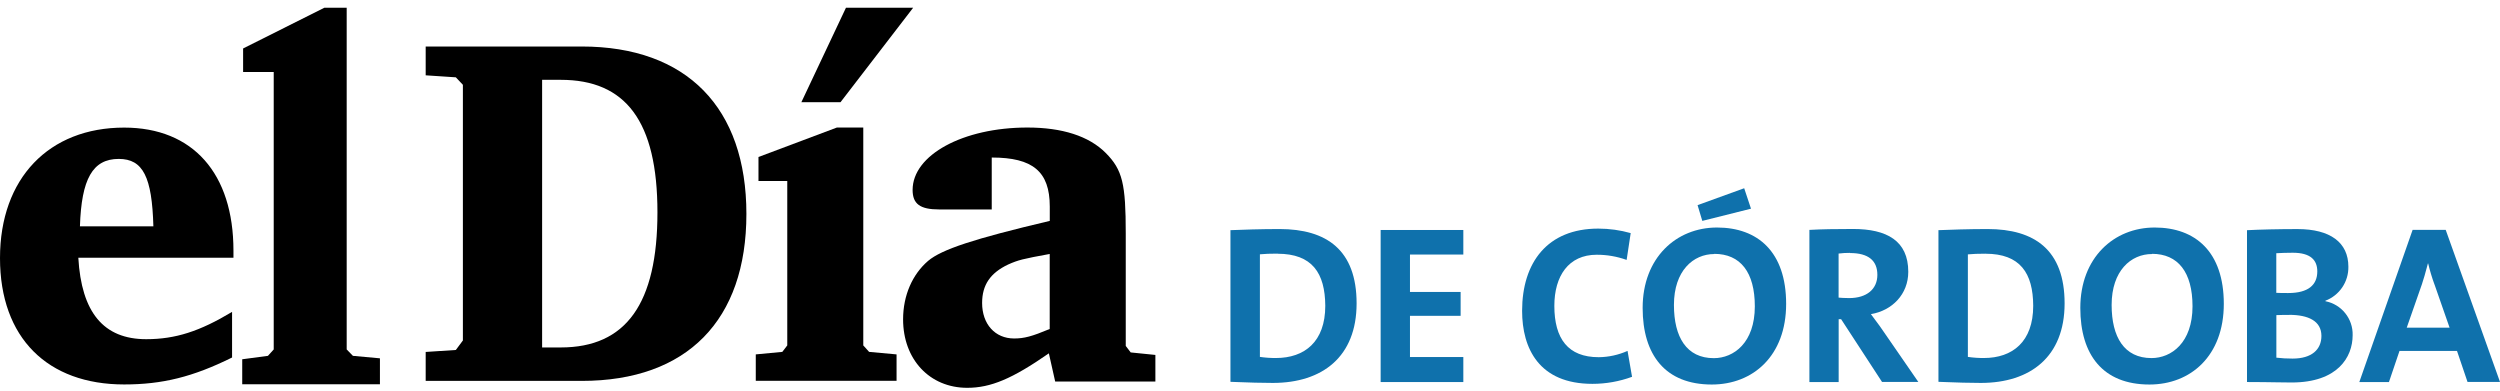
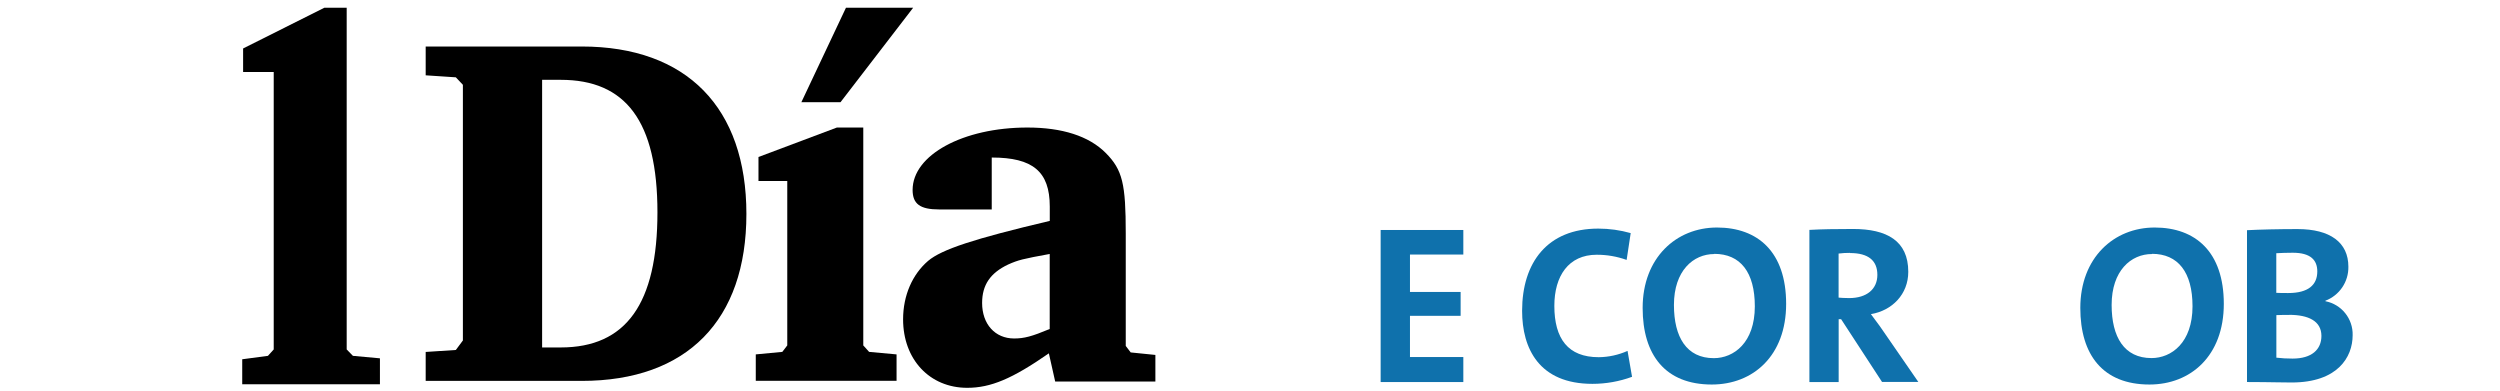
<svg xmlns="http://www.w3.org/2000/svg" width="256" height="40" viewBox="0 0 256 40" fill="none">
  <g id="Vector">
    <path fill-rule="evenodd" clip-rule="evenodd" d="M175.287 39.375C170.534 39.375 168.207 36.352 168.207 31.533C168.207 26.391 171.647 23.298 175.821 23.298C179.996 23.298 182.901 25.791 182.901 31.117C182.901 36.442 179.51 39.375 175.287 39.375ZM175.54 26.013C173.394 26.013 171.411 27.722 171.411 31.227C171.411 34.525 172.704 36.675 175.495 36.675C177.524 36.675 179.694 35.107 179.694 31.37C179.694 27.875 178.217 25.995 175.54 25.995V26.013Z" fill="#0F71AC" />
-     <path d="M174.316 22.622L173.831 21.006L178.605 19.276L179.302 21.37L174.316 22.619V22.622Z" fill="#0F71AC" />
    <path d="M155.864 31.831C155.864 35.697 157.615 39.306 163.062 39.306C164.449 39.306 165.822 39.063 167.122 38.585L166.661 35.932C165.732 36.345 164.726 36.567 163.707 36.577C160.573 36.577 159.165 34.691 159.165 31.321C159.165 28.277 160.611 26.086 163.499 26.086C164.542 26.082 165.583 26.262 166.567 26.616L166.983 23.87C165.905 23.565 164.785 23.409 163.662 23.409C158.447 23.409 155.864 26.893 155.864 31.831Z" fill="#0F71AC" />
-     <path fill-rule="evenodd" clip-rule="evenodd" d="M126.84 39.129C126.555 39.118 126.274 39.108 125.998 39.098V23.569C127.222 23.52 129.111 23.454 131.025 23.454C135.844 23.454 138.916 25.6 138.916 31.068C138.916 36.536 135.411 39.212 130.335 39.212H130.332C129.056 39.212 127.911 39.169 126.84 39.129ZM130.821 25.971C130.127 25.971 129.482 25.992 129.014 26.041V36.546C129.558 36.626 130.106 36.664 130.654 36.661C133.584 36.661 135.709 35 135.709 31.311C135.685 27.961 134.371 25.982 130.817 25.982V25.975L130.821 25.971Z" fill="#0F71AC" />
    <path d="M141.378 39.122V23.551H149.845V26.065H144.381V29.896H149.568V32.34H144.381V36.56H149.845V39.122H141.378Z" fill="#0F71AC" />
    <path fill-rule="evenodd" clip-rule="evenodd" d="M188.532 32.687L192.727 39.122V39.112H196.437L192.824 33.877C192.595 33.529 192.33 33.175 192.062 32.818C191.9 32.602 191.736 32.385 191.58 32.167C193.747 31.806 195.407 30.142 195.407 27.833C195.407 24.647 193.195 23.447 189.756 23.447C187.96 23.447 186.507 23.471 185.283 23.541V39.122H188.279V32.687H188.532ZM188.272 25.964C188.664 25.912 189.059 25.892 189.451 25.895L189.447 25.898V25.912C191.34 25.912 192.242 26.696 192.242 28.149C192.242 29.601 191.16 30.524 189.354 30.524C188.896 30.524 188.48 30.496 188.272 30.475V25.964Z" fill="#0F71AC" />
-     <path fill-rule="evenodd" clip-rule="evenodd" d="M202.831 39.212C201.555 39.212 200.41 39.169 199.339 39.129C199.053 39.118 198.773 39.108 198.497 39.098V23.569C199.721 23.52 201.61 23.454 203.524 23.454C208.347 23.454 211.415 25.6 211.415 31.068C211.415 36.536 207.907 39.212 202.834 39.212H202.831ZM203.316 25.978C202.623 25.978 201.981 25.999 201.51 26.047V36.546C202.05 36.626 202.598 36.664 203.146 36.661C206.076 36.661 208.201 35 208.201 31.311C208.184 27.965 206.87 25.982 203.316 25.982V25.978Z" fill="#0F71AC" />
    <path fill-rule="evenodd" clip-rule="evenodd" d="M213.024 31.533C213.024 36.352 215.351 39.375 220.104 39.375C224.327 39.375 227.718 36.442 227.718 31.117C227.718 25.791 224.816 23.298 220.638 23.298C216.46 23.298 213.024 26.391 213.024 31.533ZM216.231 31.227C216.231 27.722 218.211 26.013 220.357 26.013L220.361 26.009V25.992C223.034 25.992 224.511 27.871 224.514 31.363C224.514 35.1 222.344 36.667 220.316 36.667C217.524 36.667 216.231 34.525 216.231 31.227Z" fill="#0F71AC" />
    <path fill-rule="evenodd" clip-rule="evenodd" d="M234.661 39.167C234.286 39.167 233.785 39.159 233.192 39.15C232.324 39.136 231.257 39.119 230.093 39.119V23.572C231.407 23.503 233.37 23.457 235.263 23.457C238.605 23.457 240.474 24.82 240.474 27.31C240.502 28.852 239.562 30.246 238.12 30.794V30.843C239.773 31.165 240.956 32.639 240.911 34.324C240.911 36.584 239.365 39.167 234.661 39.167ZM234.661 39.167H234.659H234.663H234.661ZM234.774 25.881C234.129 25.881 233.623 25.902 233.092 25.93V29.986C233.453 30.007 233.813 30.007 234.316 30.007C236.369 30.007 237.291 29.175 237.291 27.795C237.291 26.644 236.622 25.881 234.777 25.881H234.774ZM234.413 32.247C234.181 32.247 233.422 32.247 233.099 32.268V36.626C233.65 36.688 234.205 36.723 234.76 36.719C236.722 36.719 237.714 35.794 237.714 34.39C237.707 32.866 236.368 32.241 234.413 32.24V32.247Z" fill="#0F71AC" />
-     <path fill-rule="evenodd" clip-rule="evenodd" d="M251.597 35.936L252.678 39.122V39.112H256L250.442 23.541H247.051L241.594 39.122H244.628L245.709 35.936H251.597ZM248.643 26.977C248.816 27.705 249.031 28.419 249.287 29.123H249.291L250.837 33.55H246.451L247.998 29.123C248.202 28.523 248.355 27.953 248.501 27.411C248.54 27.264 248.579 27.119 248.618 26.977H248.643Z" fill="#0F71AC" />
    <path d="M24.804 39.351V36.789L27.436 36.439L28.029 35.783V7.373H24.894V4.964L33.219 0.789H35.501V35.783L36.139 36.439L38.905 36.692V39.351H24.804Z" fill="black" />
    <path d="M93.51 0.789H86.628L82.061 10.463H86.07L93.51 0.789Z" fill="black" />
    <path fill-rule="evenodd" clip-rule="evenodd" d="M101.554 21.447V16.124L101.557 16.131C105.763 16.131 107.493 17.563 107.497 21.145V22.619C99.706 24.46 96.443 25.534 95.039 26.713C93.427 28.097 92.477 30.25 92.477 32.705C92.477 36.799 95.192 39.712 99.04 39.712C101.45 39.712 103.648 38.793 107.403 36.182L108.051 39.07H118.311V36.345L115.783 36.089L115.277 35.423V23.901C115.277 18.846 114.955 17.4 113.228 15.663C111.501 13.926 108.755 13.059 105.205 13.059C98.614 13.059 93.451 15.868 93.451 19.45C93.451 20.885 94.221 21.447 96.166 21.447H101.554ZM107.49 26.006V33.689C105.649 34.456 104.872 34.66 103.842 34.66C101.897 34.66 100.569 33.193 100.569 31.026C100.569 29.185 101.398 27.958 103.229 27.088C104.283 26.62 104.695 26.519 107.49 26.006Z" fill="black" />
    <path d="M85.698 13.059H88.4V35.371L88.996 36.033L91.808 36.29V38.994H77.391V36.29L80.109 36.033L80.616 35.371V18.531H77.668V16.076L85.698 13.059Z" fill="black" />
    <path fill-rule="evenodd" clip-rule="evenodd" d="M59.563 4.762H43.59V7.713L46.679 7.918L47.4 8.684V34.865L46.679 35.835L43.59 36.04V39.004H59.563C70.374 39.004 76.431 32.777 76.431 21.908C76.431 11.038 70.332 4.762 59.563 4.762ZM57.42 35.579H55.513V8.174H57.42C64.074 8.174 67.322 12.411 67.322 21.748C67.322 31.085 64.115 35.579 57.42 35.579Z" fill="black" />
    <path d="M23.764 31.937V31.935H23.768C23.766 31.936 23.765 31.936 23.764 31.937Z" fill="black" />
-     <path fill-rule="evenodd" clip-rule="evenodd" d="M23.764 36.609V31.937C20.451 33.929 17.966 34.733 14.971 34.733C10.596 34.733 8.339 31.983 8.02 26.391H23.906V25.67C23.906 17.761 19.756 13.066 12.711 13.066C5.02 13.066 0 18.243 0 26.429C0 34.615 4.882 39.368 12.711 39.368C16.625 39.368 19.756 38.595 23.764 36.609ZM15.706 23.177H8.186C8.339 18.323 9.486 16.273 12.159 16.273C14.649 16.273 15.568 18.122 15.706 23.177Z" fill="black" />
  </g>
</svg>